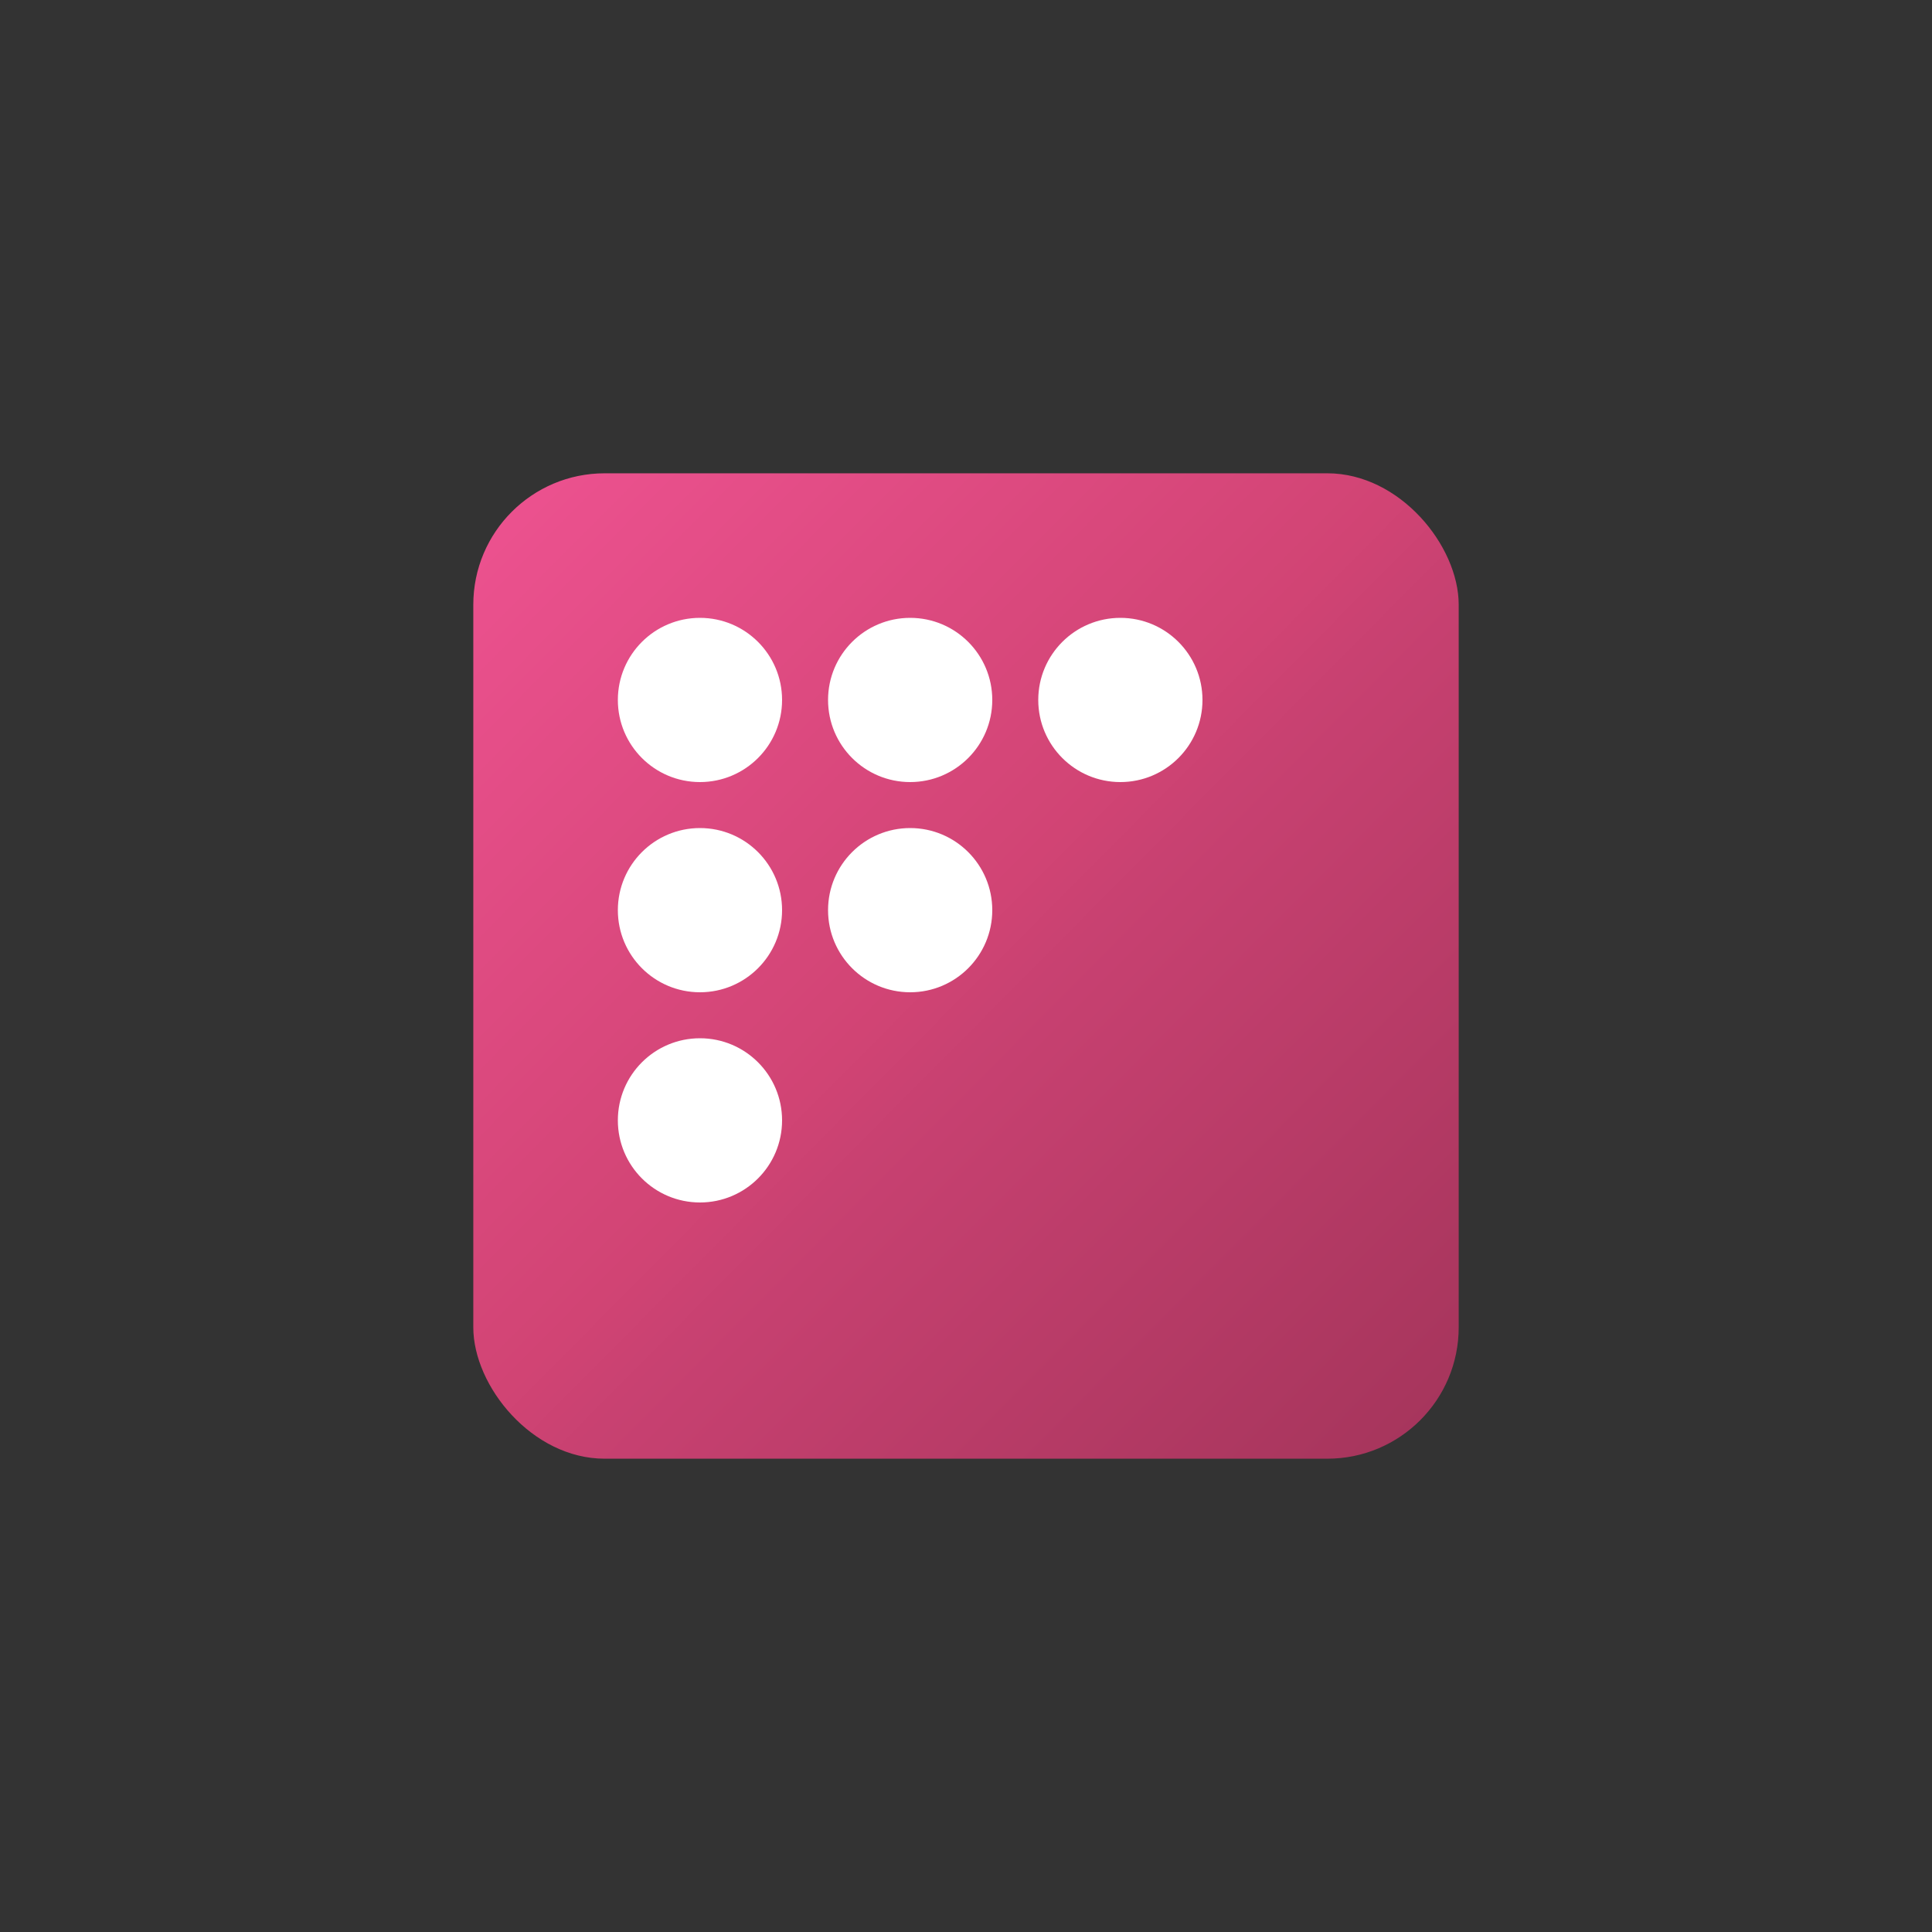
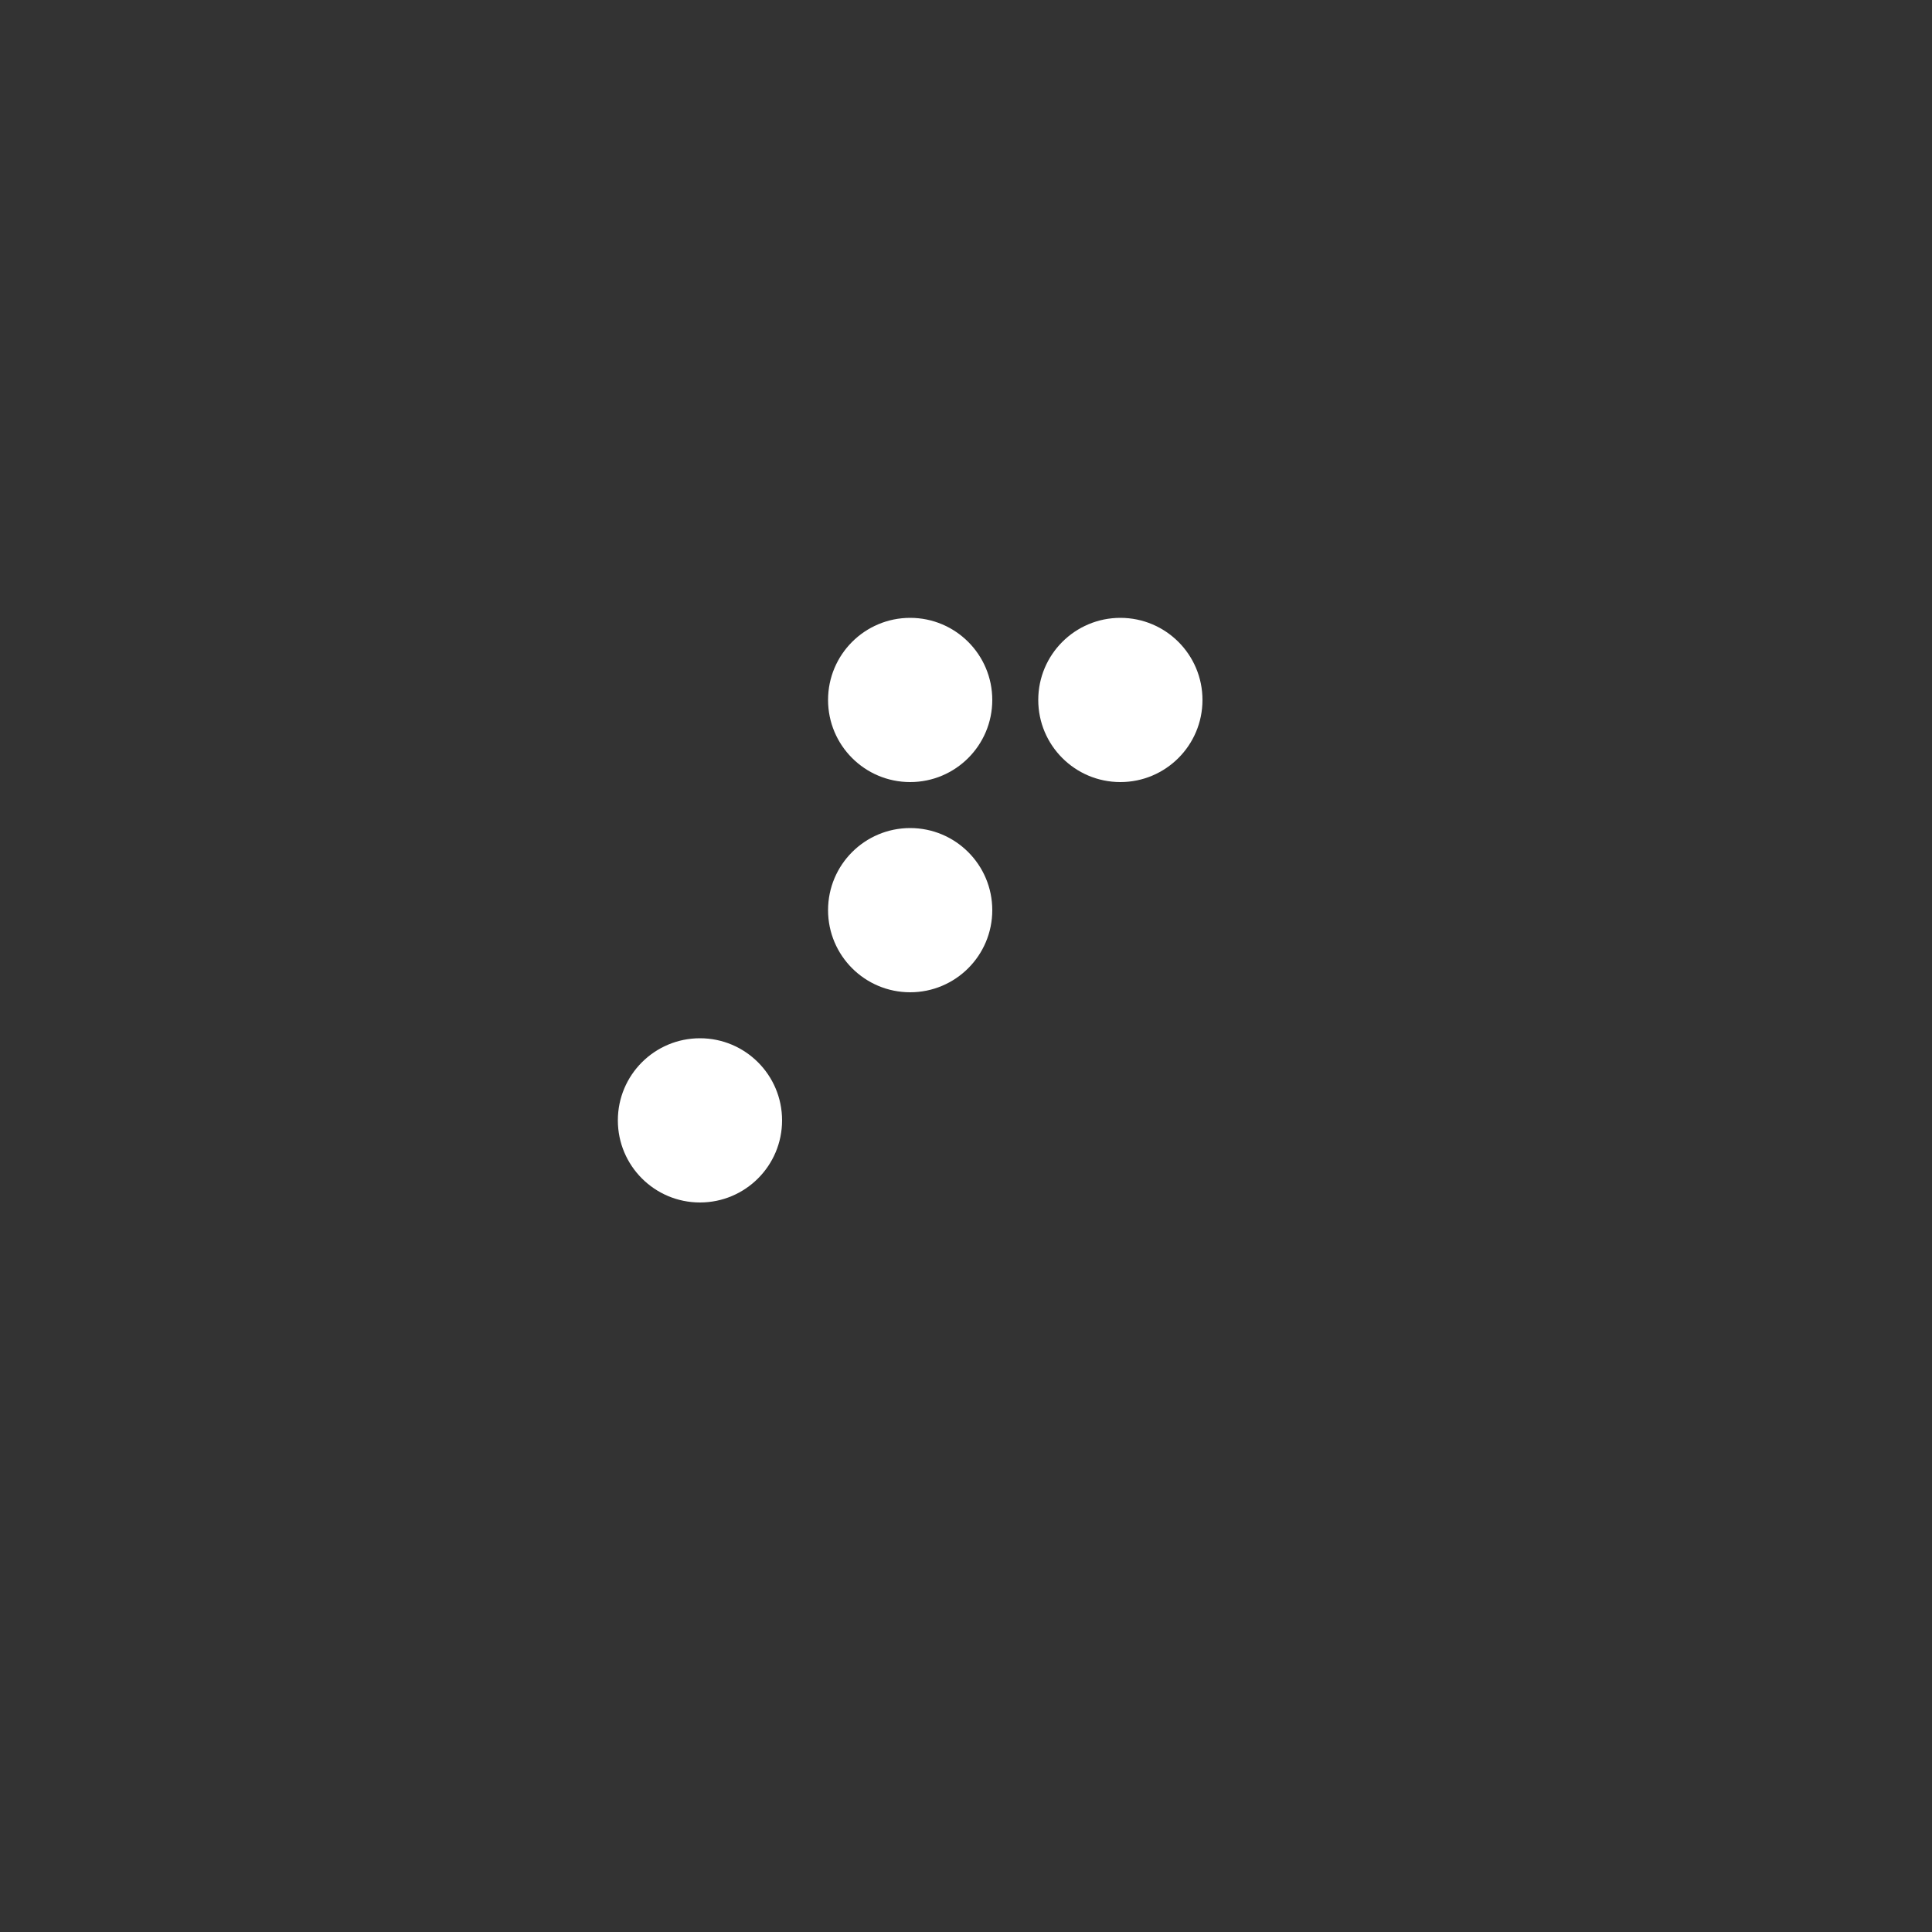
<svg xmlns="http://www.w3.org/2000/svg" id="Layer_1" data-name="Layer 1" viewBox="0 0 500 500">
  <rect x="0" y="0" width="500" height="500" fill="#333333" stroke="none" />
  <defs>
    <style>
      .cls-1 {
        fill: url(#linear-gradient);
      }

      .cls-2 {
        fill: #fff;
      }
    </style>
    <linearGradient id="linear-gradient" x1="133.42" y1="367.68" x2="371.14" y2="131.79" gradientTransform="translate(0 502) scale(1 -1)" gradientUnits="userSpaceOnUse">
      <stop offset="0" stop-color="#eb518e" />
      <stop offset=".47" stop-color="#d14474" />
      <stop offset=".54" stop-color="#c84171" />
      <stop offset="1" stop-color="#a6355c" />
    </linearGradient>
  </defs>
-   <rect class="cls-1" x="122.49" y="122.49" width="255.02" height="255.02" rx="34" ry="34" />
-   <circle class="cls-2" cx="181.15" cy="181.15" r="21.25" />
  <circle class="cls-2" cx="235.55" cy="181.15" r="21.25" />
  <circle class="cls-2" cx="289.95" cy="181.15" r="21.25" />
  <circle class="cls-2" cx="235.55" cy="235.55" r="21.25" />
-   <circle class="cls-2" cx="181.15" cy="235.55" r="21.25" />
  <circle class="cls-2" cx="181.15" cy="289.95" r="21.25" />
</svg>